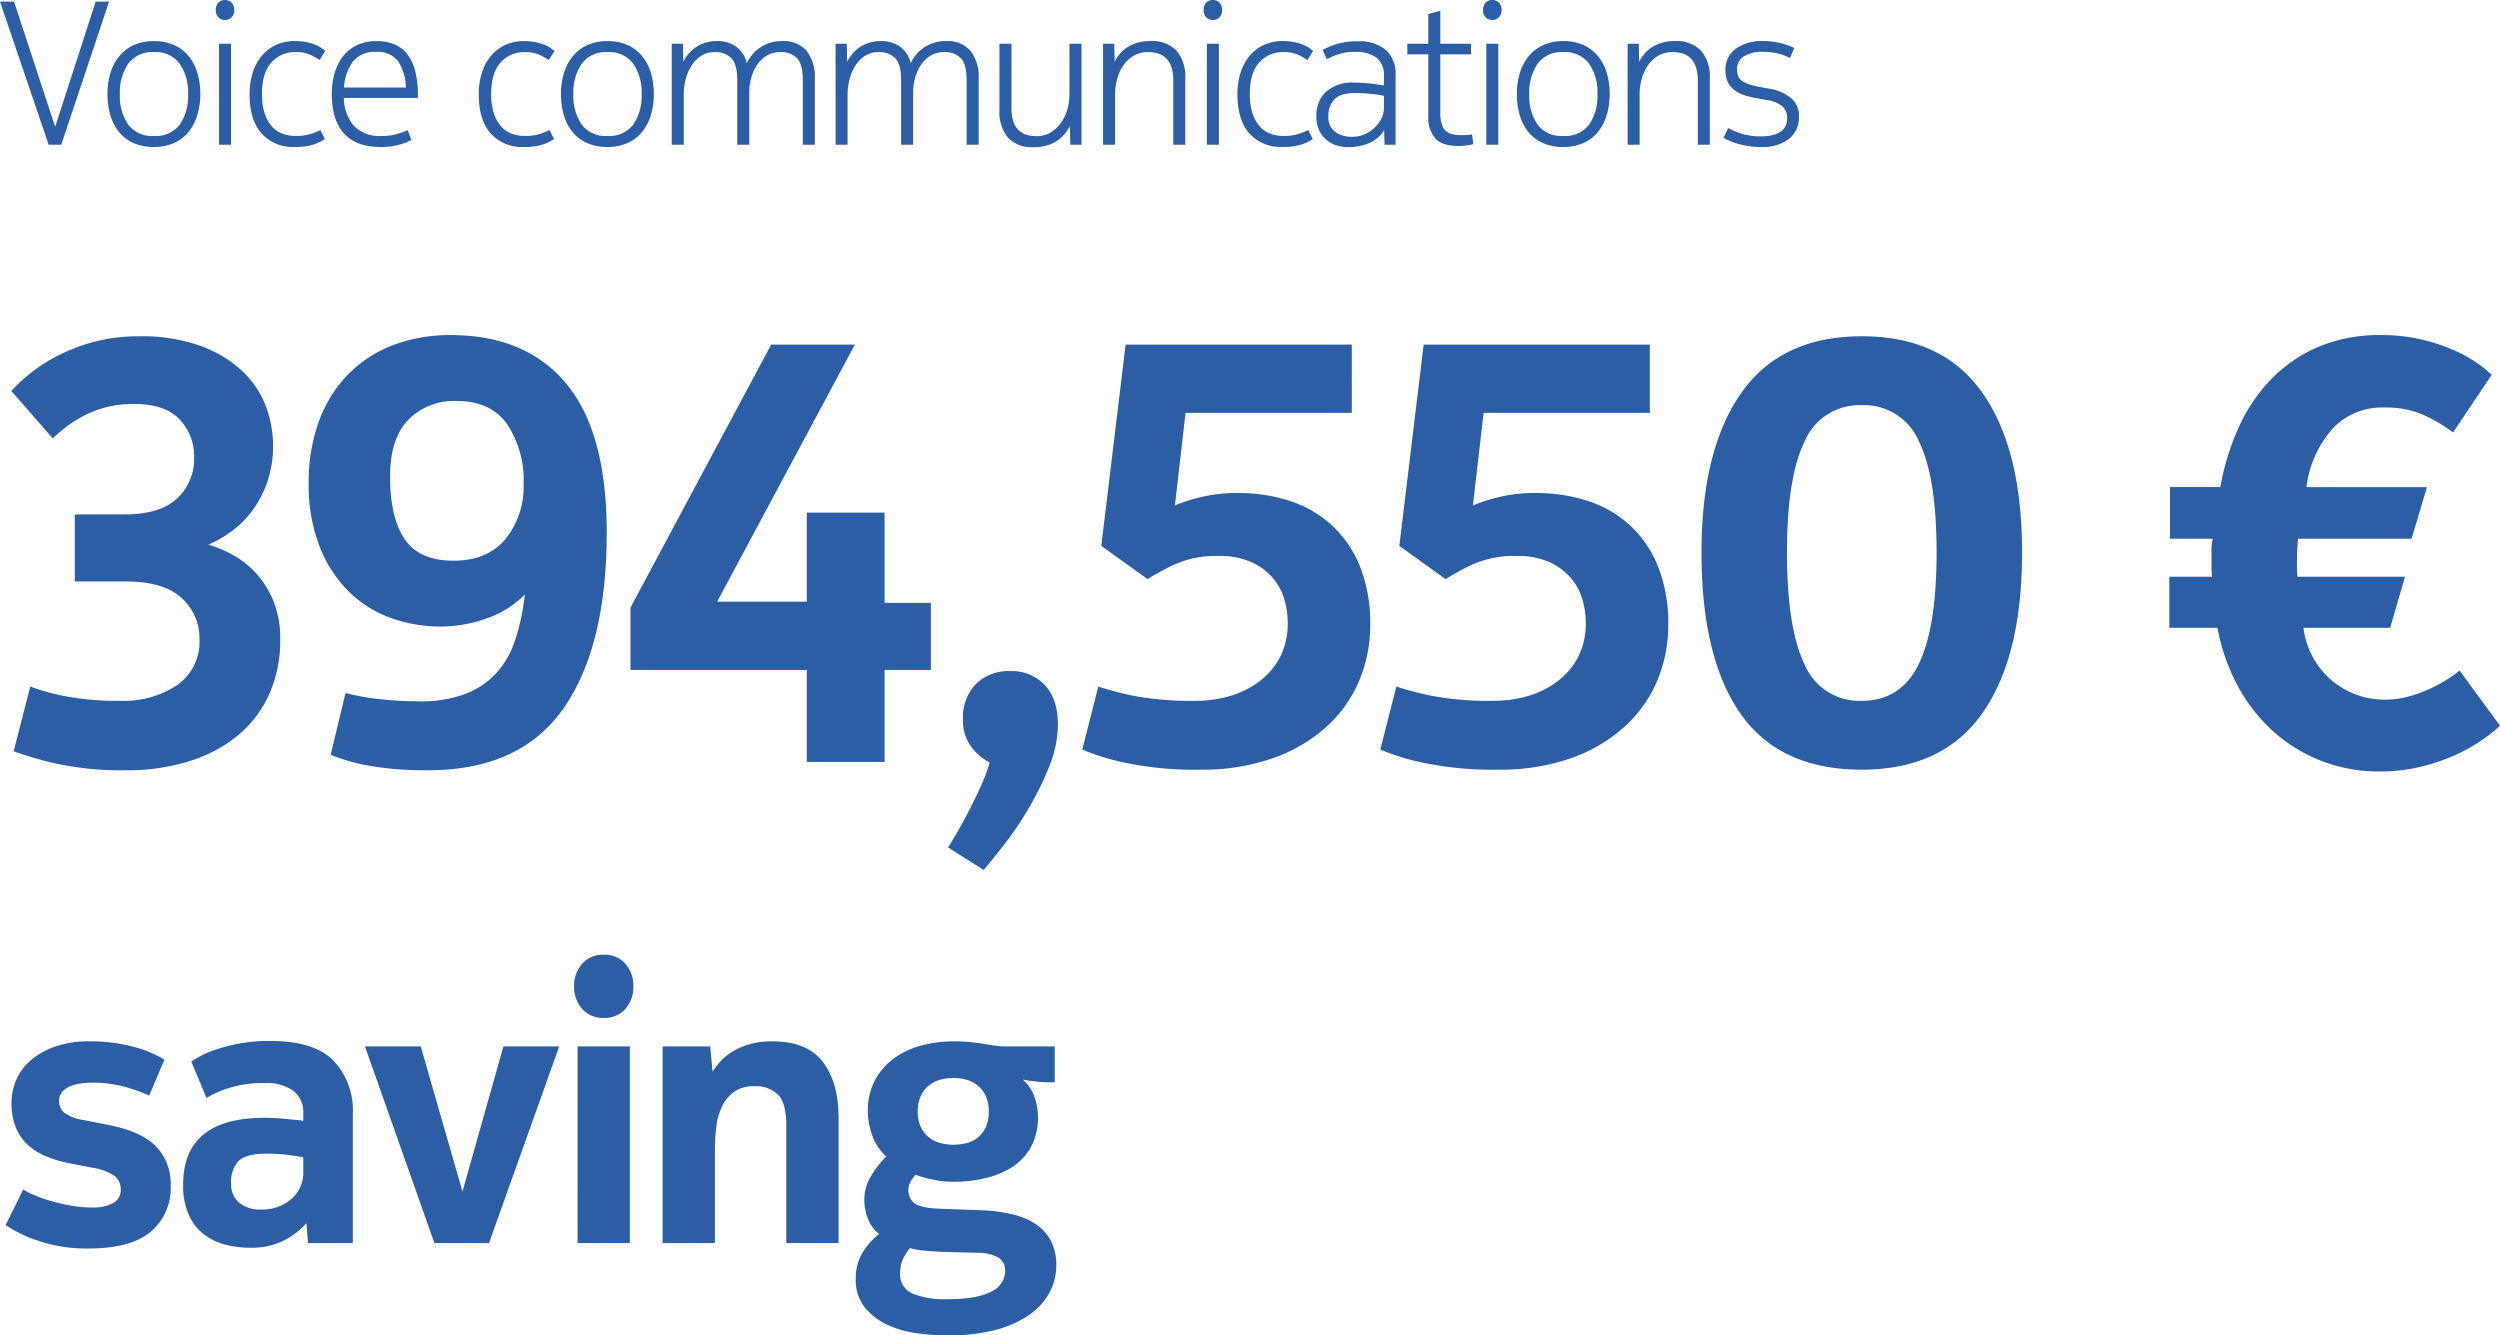
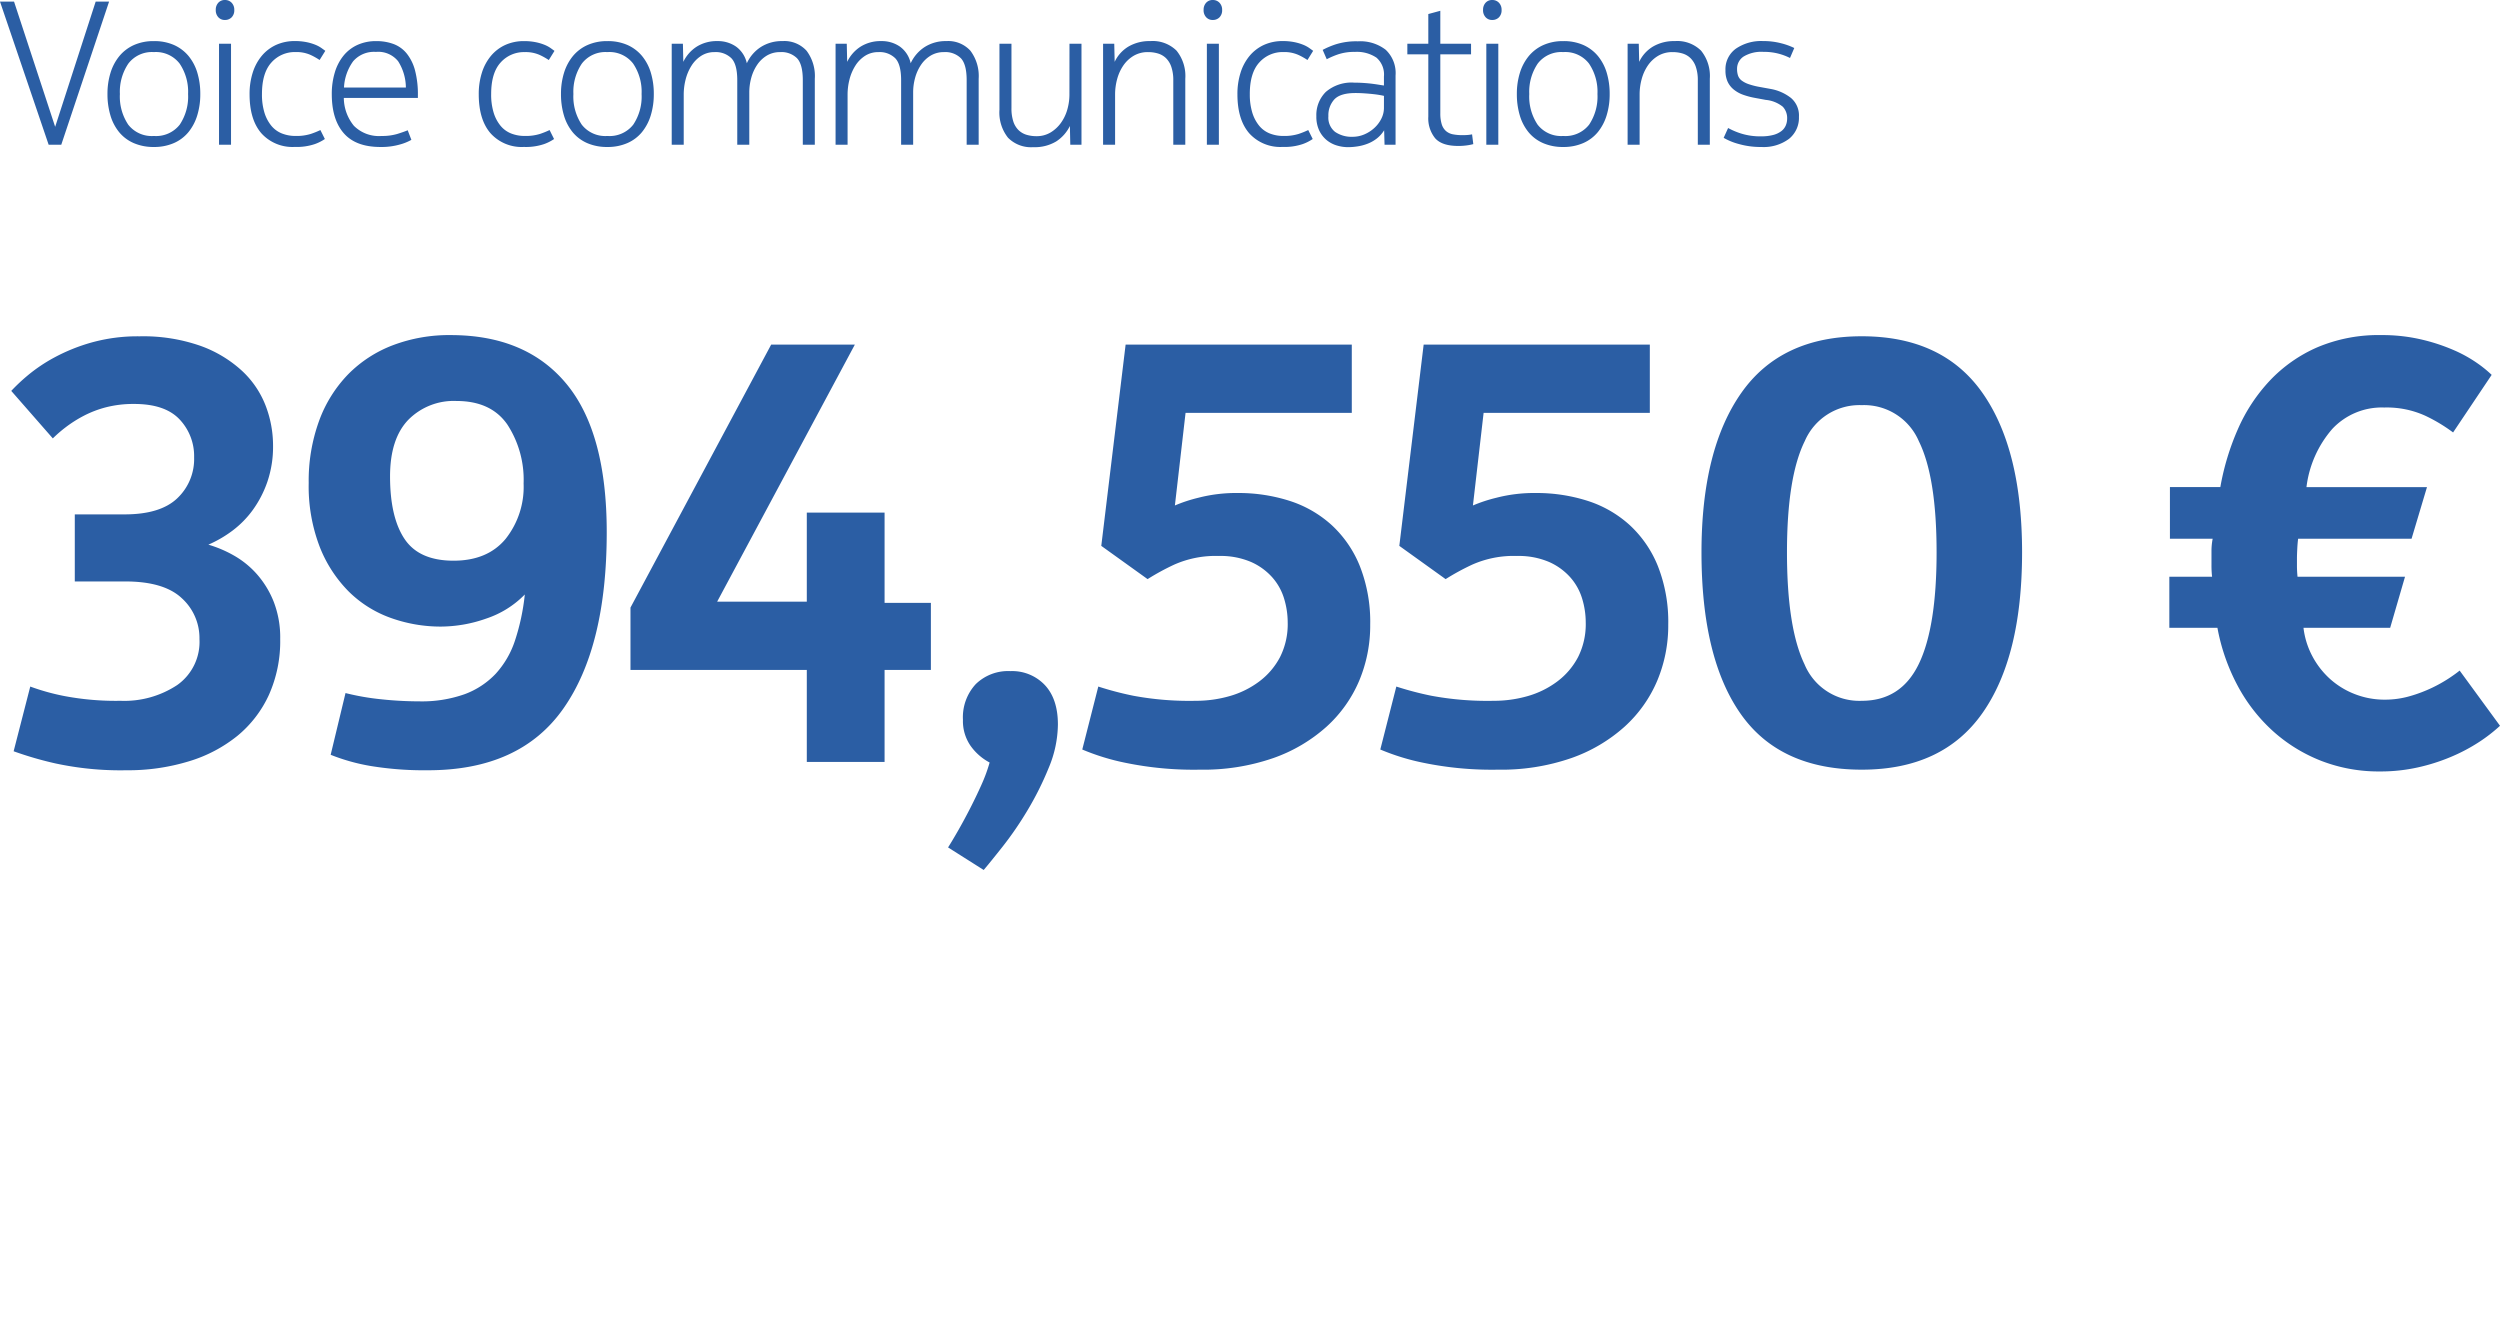
<svg xmlns="http://www.w3.org/2000/svg" width="442.152" height="236.197" viewBox="0 0 442.152 236.197">
  <g id="Group_111" data-name="Group 111" transform="translate(-31.607 -66.284)">
    <path id="Path_225" data-name="Path 225" d="M9.864-3.168l7.164-22.14H19.4L10.944,0H8.712L.108-25.308H2.592Zm17.46,1.62a5.309,5.309,0,0,0,4.572-2,8.93,8.93,0,0,0,1.476-5.418,8.884,8.884,0,0,0-1.494-5.382,5.28,5.28,0,0,0-4.554-2.034,5.24,5.24,0,0,0-4.518,2.034,8.884,8.884,0,0,0-1.494,5.382,8.93,8.93,0,0,0,1.476,5.418A5.269,5.269,0,0,0,27.324-1.548Zm0-16.776a8.517,8.517,0,0,1,3.582.7,7.107,7.107,0,0,1,2.556,1.944,8.447,8.447,0,0,1,1.548,2.952,12.842,12.842,0,0,1,.522,3.762,12.62,12.62,0,0,1-.54,3.78,8.659,8.659,0,0,1-1.566,2.97A6.9,6.9,0,0,1,30.852-.288,8.647,8.647,0,0,1,27.324.4,8.742,8.742,0,0,1,23.76-.288a6.9,6.9,0,0,1-2.574-1.926,8.428,8.428,0,0,1-1.548-2.97,13.024,13.024,0,0,1-.522-3.78,12.444,12.444,0,0,1,.54-3.762,8.682,8.682,0,0,1,1.566-2.952,7.107,7.107,0,0,1,2.556-1.944A8.424,8.424,0,0,1,27.324-18.324Zm11.52.468h2.124V0H38.844Zm-.576-5.976a1.806,1.806,0,0,1,.45-1.278,1.521,1.521,0,0,1,1.17-.486,1.579,1.579,0,0,1,1.188.486,1.765,1.765,0,0,1,.468,1.278,1.752,1.752,0,0,1-.468,1.3,1.61,1.61,0,0,1-1.188.468,1.521,1.521,0,0,1-1.17-.486A1.806,1.806,0,0,1,38.268-23.832ZM46.44-8.964a10.851,10.851,0,0,0,.45,3.33,6.777,6.777,0,0,0,1.224,2.3,4.636,4.636,0,0,0,1.872,1.35,6.482,6.482,0,0,0,2.394.432,8.442,8.442,0,0,0,2.7-.36,14.334,14.334,0,0,0,1.692-.684l.792,1.584a7.654,7.654,0,0,1-1.782.9,9.969,9.969,0,0,1-3.546.5,7.388,7.388,0,0,1-5.9-2.412q-2.088-2.412-2.088-6.912a12.368,12.368,0,0,1,.558-3.816,8.722,8.722,0,0,1,1.6-2.97,7.216,7.216,0,0,1,2.52-1.926,7.874,7.874,0,0,1,3.348-.684,10.043,10.043,0,0,1,2,.18,8.847,8.847,0,0,1,1.548.45,5.453,5.453,0,0,1,1.1.576q.432.306.72.522l-1.008,1.62a11.889,11.889,0,0,0-1.566-.882,6.068,6.068,0,0,0-2.682-.522,5.518,5.518,0,0,0-4.266,1.836Q46.44-12.708,46.44-8.964ZM67.608-1.548a9.363,9.363,0,0,0,2.772-.36q1.152-.36,1.836-.648l.648,1.692a8.557,8.557,0,0,1-1.98.81A11.811,11.811,0,0,1,67.392.4q-4.356,0-6.48-2.43T58.788-8.928a13.059,13.059,0,0,1,.54-3.87,8.617,8.617,0,0,1,1.548-2.97,6.825,6.825,0,0,1,2.466-1.89,7.841,7.841,0,0,1,3.294-.666,8.634,8.634,0,0,1,3.1.522,5.473,5.473,0,0,1,2.322,1.692,8.086,8.086,0,0,1,1.458,2.988,16.7,16.7,0,0,1,.5,4.41v.432h-13.1a7.866,7.866,0,0,0,1.782,4.932A6.247,6.247,0,0,0,67.608-1.548Zm4.284-8.568a8.8,8.8,0,0,0-1.368-4.644A4.5,4.5,0,0,0,66.6-16.416a4.865,4.865,0,0,0-4.032,1.656,8.6,8.6,0,0,0-1.62,4.644ZM86.976-8.964a10.85,10.85,0,0,0,.45,3.33,6.777,6.777,0,0,0,1.224,2.3,4.636,4.636,0,0,0,1.872,1.35,6.482,6.482,0,0,0,2.394.432,8.442,8.442,0,0,0,2.7-.36,14.333,14.333,0,0,0,1.692-.684L98.1-1.008a7.654,7.654,0,0,1-1.782.9,9.969,9.969,0,0,1-3.546.5,7.388,7.388,0,0,1-5.9-2.412Q84.78-4.428,84.78-8.928a12.368,12.368,0,0,1,.558-3.816,8.722,8.722,0,0,1,1.6-2.97,7.216,7.216,0,0,1,2.52-1.926,7.874,7.874,0,0,1,3.348-.684,10.043,10.043,0,0,1,2,.18,8.846,8.846,0,0,1,1.548.45,5.453,5.453,0,0,1,1.1.576q.432.306.72.522l-1.008,1.62a11.889,11.889,0,0,0-1.566-.882,6.068,6.068,0,0,0-2.682-.522,5.518,5.518,0,0,0-4.266,1.836Q86.976-12.708,86.976-8.964Zm20.556,7.416a5.309,5.309,0,0,0,4.572-2,8.93,8.93,0,0,0,1.476-5.418,8.884,8.884,0,0,0-1.494-5.382,5.28,5.28,0,0,0-4.554-2.034,5.24,5.24,0,0,0-4.518,2.034,8.884,8.884,0,0,0-1.494,5.382A8.93,8.93,0,0,0,103-3.546,5.269,5.269,0,0,0,107.532-1.548Zm0-16.776a8.517,8.517,0,0,1,3.582.7,7.107,7.107,0,0,1,2.556,1.944,8.447,8.447,0,0,1,1.548,2.952,12.842,12.842,0,0,1,.522,3.762,12.62,12.62,0,0,1-.54,3.78,8.659,8.659,0,0,1-1.566,2.97A6.9,6.9,0,0,1,111.06-.288,8.647,8.647,0,0,1,107.532.4a8.742,8.742,0,0,1-3.564-.684,6.9,6.9,0,0,1-2.574-1.926,8.428,8.428,0,0,1-1.548-2.97,13.024,13.024,0,0,1-.522-3.78,12.444,12.444,0,0,1,.54-3.762,8.682,8.682,0,0,1,1.566-2.952,7.107,7.107,0,0,1,2.556-1.944A8.424,8.424,0,0,1,107.532-18.324ZM138.1-16.38a4.483,4.483,0,0,0-2.394.63,5.489,5.489,0,0,0-1.71,1.656,7.746,7.746,0,0,0-1.026,2.286,9.715,9.715,0,0,0-.342,2.556V0H130.5V-11.412q0-2.808-1.044-3.888a3.915,3.915,0,0,0-2.952-1.08,4.3,4.3,0,0,0-2.394.666,5.658,5.658,0,0,0-1.71,1.746,8.36,8.36,0,0,0-1.026,2.412,10.675,10.675,0,0,0-.342,2.664V0h-2.124V-17.856h1.98l.072,3.2a6.56,6.56,0,0,1,2.358-2.682,6.646,6.646,0,0,1,3.69-.99,5.612,5.612,0,0,1,3.276.972,4.892,4.892,0,0,1,1.908,2.952,6.772,6.772,0,0,1,2.484-2.88,6.889,6.889,0,0,1,3.816-1.044,5.3,5.3,0,0,1,4.266,1.71,7.429,7.429,0,0,1,1.458,4.95V0h-2.124V-11.412q0-2.808-1.026-3.888A3.9,3.9,0,0,0,138.1-16.38Zm28.98,0a4.483,4.483,0,0,0-2.394.63,5.489,5.489,0,0,0-1.71,1.656,7.746,7.746,0,0,0-1.026,2.286,9.715,9.715,0,0,0-.342,2.556V0H159.48V-11.412q0-2.808-1.044-3.888a3.915,3.915,0,0,0-2.952-1.08,4.3,4.3,0,0,0-2.394.666,5.658,5.658,0,0,0-1.71,1.746,8.36,8.36,0,0,0-1.026,2.412,10.675,10.675,0,0,0-.342,2.664V0h-2.124V-17.856h1.98l.072,3.2a6.559,6.559,0,0,1,2.358-2.682,6.646,6.646,0,0,1,3.69-.99,5.612,5.612,0,0,1,3.276.972,4.892,4.892,0,0,1,1.908,2.952,6.772,6.772,0,0,1,2.484-2.88,6.889,6.889,0,0,1,3.816-1.044,5.3,5.3,0,0,1,4.266,1.71,7.429,7.429,0,0,1,1.458,4.95V0h-2.124V-11.412q0-2.808-1.026-3.888A3.9,3.9,0,0,0,167.076-16.38Zm22.176-1.476h2.124V0H189.4l-.072-3.312a6.8,6.8,0,0,1-2.43,2.736,7.367,7.367,0,0,1-4.05,1.008,5.71,5.71,0,0,1-4.464-1.674,7.165,7.165,0,0,1-1.512-4.95V-17.856h2.124V-6.48a7.406,7.406,0,0,0,.324,2.358,3.78,3.78,0,0,0,.918,1.53,3.465,3.465,0,0,0,1.4.828,5.977,5.977,0,0,0,1.782.252A4.734,4.734,0,0,0,185.9-2.16a6.166,6.166,0,0,0,1.836-1.692,7.535,7.535,0,0,0,1.134-2.358,9.654,9.654,0,0,0,.378-2.682Zm7.92,0,.072,3.2a6.238,6.238,0,0,1,2.43-2.7,7.325,7.325,0,0,1,3.87-.972,5.986,5.986,0,0,1,4.644,1.692,7.124,7.124,0,0,1,1.548,4.968V0h-2.124V-11.376a7.207,7.207,0,0,0-.342-2.376,3.931,3.931,0,0,0-.936-1.548,3.465,3.465,0,0,0-1.4-.828,5.977,5.977,0,0,0-1.782-.252,4.866,4.866,0,0,0-2.574.666,5.814,5.814,0,0,0-1.818,1.728,7.905,7.905,0,0,0-1.08,2.394,10.3,10.3,0,0,0-.36,2.7V0h-2.124V-17.856Zm16.38,0h2.124V0h-2.124Zm-.576-5.976a1.806,1.806,0,0,1,.45-1.278,1.521,1.521,0,0,1,1.17-.486,1.579,1.579,0,0,1,1.188.486,1.765,1.765,0,0,1,.468,1.278,1.752,1.752,0,0,1-.468,1.3,1.61,1.61,0,0,1-1.188.468,1.521,1.521,0,0,1-1.17-.486A1.806,1.806,0,0,1,212.976-23.832Zm8.172,14.868a10.85,10.85,0,0,0,.45,3.33,6.777,6.777,0,0,0,1.224,2.3,4.636,4.636,0,0,0,1.872,1.35,6.482,6.482,0,0,0,2.394.432,8.442,8.442,0,0,0,2.7-.36,14.333,14.333,0,0,0,1.692-.684l.792,1.584a7.655,7.655,0,0,1-1.782.9,9.969,9.969,0,0,1-3.546.5,7.388,7.388,0,0,1-5.9-2.412q-2.088-2.412-2.088-6.912a12.368,12.368,0,0,1,.558-3.816,8.722,8.722,0,0,1,1.6-2.97,7.216,7.216,0,0,1,2.52-1.926,7.874,7.874,0,0,1,3.348-.684,10.043,10.043,0,0,1,2,.18,8.847,8.847,0,0,1,1.548.45,5.453,5.453,0,0,1,1.1.576q.432.306.72.522l-1.008,1.62a11.889,11.889,0,0,0-1.566-.882,6.068,6.068,0,0,0-2.682-.522,5.518,5.518,0,0,0-4.266,1.836Q221.148-12.708,221.148-8.964Zm23.724.324q-.288-.072-.81-.162t-1.206-.162q-.684-.072-1.476-.126t-1.548-.054q-2.664,0-3.726,1.116a4.155,4.155,0,0,0-1.062,2.988,3.2,3.2,0,0,0,1.188,2.772,5.14,5.14,0,0,0,3.1.864,5.249,5.249,0,0,0,2.088-.432A6.148,6.148,0,0,0,243.2-2.988a5.577,5.577,0,0,0,1.224-1.638,4.247,4.247,0,0,0,.45-1.89ZM238.5.432a6.88,6.88,0,0,1-1.926-.288,5.164,5.164,0,0,1-1.8-.936,4.975,4.975,0,0,1-1.332-1.692,5.674,5.674,0,0,1-.522-2.556,5.749,5.749,0,0,1,1.674-4.3,6.969,6.969,0,0,1,5.058-1.638q.792,0,1.62.054t1.53.144q.7.09,1.242.18t.828.126V-12.06a3.933,3.933,0,0,0-1.332-3.348,6.229,6.229,0,0,0-3.816-1.008,8.861,8.861,0,0,0-3.006.45,14.35,14.35,0,0,0-1.962.846l-.72-1.656a15,15,0,0,1,2.232-.954,11.985,11.985,0,0,1,4-.558,7.332,7.332,0,0,1,4.914,1.494,5.666,5.666,0,0,1,1.746,4.554V0H244.98l-.072-2.556a5.5,5.5,0,0,1-1.278,1.44,6.449,6.449,0,0,1-1.6.918,8.338,8.338,0,0,1-1.782.486A11.282,11.282,0,0,1,238.5.432Zm20.268-2.124q.5,0,.936-.036a5.708,5.708,0,0,0,.756-.108l.216,1.728a8.378,8.378,0,0,1-1.08.216,10.717,10.717,0,0,1-1.584.108q-2.88,0-4.086-1.368a5.577,5.577,0,0,1-1.206-3.816V-15.984h-3.708v-1.872h3.708v-5.256l2.124-.576v5.832h5.436v1.872h-5.436v10.4A6.409,6.409,0,0,0,255.1-3.6a2.607,2.607,0,0,0,.756,1.188,2.648,2.648,0,0,0,1.242.576A8.791,8.791,0,0,0,258.768-1.692Zm4.212-16.164H265.1V0H262.98Zm-.576-5.976a1.806,1.806,0,0,1,.45-1.278,1.521,1.521,0,0,1,1.17-.486,1.579,1.579,0,0,1,1.188.486,1.765,1.765,0,0,1,.468,1.278,1.752,1.752,0,0,1-.468,1.3,1.61,1.61,0,0,1-1.188.468,1.521,1.521,0,0,1-1.17-.486A1.806,1.806,0,0,1,262.4-23.832ZM276.588-1.548a5.309,5.309,0,0,0,4.572-2,8.931,8.931,0,0,0,1.476-5.418,8.884,8.884,0,0,0-1.494-5.382,5.28,5.28,0,0,0-4.554-2.034,5.24,5.24,0,0,0-4.518,2.034,8.884,8.884,0,0,0-1.494,5.382,8.93,8.93,0,0,0,1.476,5.418A5.269,5.269,0,0,0,276.588-1.548Zm0-16.776a8.517,8.517,0,0,1,3.582.7,7.107,7.107,0,0,1,2.556,1.944,8.447,8.447,0,0,1,1.548,2.952,12.842,12.842,0,0,1,.522,3.762,12.62,12.62,0,0,1-.54,3.78,8.659,8.659,0,0,1-1.566,2.97,6.9,6.9,0,0,1-2.574,1.926A8.648,8.648,0,0,1,276.588.4a8.742,8.742,0,0,1-3.564-.684,6.9,6.9,0,0,1-2.574-1.926,8.428,8.428,0,0,1-1.548-2.97,13.025,13.025,0,0,1-.522-3.78,12.444,12.444,0,0,1,.54-3.762,8.683,8.683,0,0,1,1.566-2.952,7.107,7.107,0,0,1,2.556-1.944A8.424,8.424,0,0,1,276.588-18.324Zm13.356.468.072,3.2a6.238,6.238,0,0,1,2.43-2.7,7.325,7.325,0,0,1,3.87-.972,5.986,5.986,0,0,1,4.644,1.692,7.123,7.123,0,0,1,1.548,4.968V0h-2.124V-11.376a7.208,7.208,0,0,0-.342-2.376,3.931,3.931,0,0,0-.936-1.548,3.465,3.465,0,0,0-1.4-.828,5.977,5.977,0,0,0-1.782-.252,4.866,4.866,0,0,0-2.574.666,5.814,5.814,0,0,0-1.818,1.728,7.9,7.9,0,0,0-1.08,2.394,10.3,10.3,0,0,0-.36,2.7V0h-2.124V-17.856Zm15.8,14.9a12.578,12.578,0,0,0,2.286.972,11.129,11.129,0,0,0,3.546.5,8.045,8.045,0,0,0,2.178-.252,4.028,4.028,0,0,0,1.422-.684,2.483,2.483,0,0,0,.774-1.008,3.128,3.128,0,0,0,.234-1.188,2.922,2.922,0,0,0-.774-2.106,5.588,5.588,0,0,0-3.006-1.206l-1.944-.36a13.159,13.159,0,0,1-2.088-.558,5.571,5.571,0,0,1-1.638-.918,3.915,3.915,0,0,1-1.08-1.386,4.711,4.711,0,0,1-.378-2,4.476,4.476,0,0,1,1.836-3.834,7.886,7.886,0,0,1,4.788-1.35,12.429,12.429,0,0,1,3.258.4,11.761,11.761,0,0,1,2.286.828l-.756,1.764a10.26,10.26,0,0,0-2-.756,10.076,10.076,0,0,0-2.682-.324,6.073,6.073,0,0,0-3.528.828,2.578,2.578,0,0,0-1.152,2.2,3.535,3.535,0,0,0,.18,1.188,1.879,1.879,0,0,0,.648.864,4.473,4.473,0,0,0,1.224.63,12.82,12.82,0,0,0,1.908.486l1.98.36a8.116,8.116,0,0,1,3.582,1.584,4.057,4.057,0,0,1,1.422,3.348,4.777,4.777,0,0,1-1.746,3.888A7.52,7.52,0,0,1,311.616.4a14.011,14.011,0,0,1-4.032-.54,10.7,10.7,0,0,1-2.628-1.08Z" transform="translate(31.499 91.88)" fill="#2b5ea4" />
    <path id="Path_226" data-name="Path 226" d="M22.47,1.47A54.523,54.523,0,0,1,9.922.262,62.063,62.063,0,0,1,2.52-1.89L5.46-13.335a39.133,39.133,0,0,0,6.037,1.68,48.752,48.752,0,0,0,9.923.84A16.968,16.968,0,0,0,31.447-13.6a9.334,9.334,0,0,0,3.938-8.138,9.519,9.519,0,0,0-3.15-7.245q-3.15-2.94-9.975-2.94H13.335V-43.785h8.82q6.3,0,9.292-2.835a9.542,9.542,0,0,0,2.993-7.245,9.428,9.428,0,0,0-2.573-6.72q-2.572-2.73-8.033-2.73a19.49,19.49,0,0,0-4.935.577,18.538,18.538,0,0,0-3.99,1.523,22.182,22.182,0,0,0-3.15,1.995,23.809,23.809,0,0,0-2.31,1.995l-7.35-8.4A32.589,32.589,0,0,1,4.935-68.3,28.347,28.347,0,0,1,9.66-71.5a32.152,32.152,0,0,1,6.615-2.678,30.359,30.359,0,0,1,8.505-1.1A30.618,30.618,0,0,1,35.542-73.6a21.641,21.641,0,0,1,7.35,4.41A16.531,16.531,0,0,1,47.093-63,19.717,19.717,0,0,1,48.4-55.965a19.222,19.222,0,0,1-1,6.4,19.147,19.147,0,0,1-2.573,4.988A17.192,17.192,0,0,1,41.213-40.9,20.958,20.958,0,0,1,36.96-38.43a21.034,21.034,0,0,1,4.462,1.89,15.911,15.911,0,0,1,4.1,3.307A16.617,16.617,0,0,1,48.51-28.35a17.451,17.451,0,0,1,1.155,6.615,23.228,23.228,0,0,1-1.995,9.87A20.316,20.316,0,0,1,42.1-4.62a25.192,25.192,0,0,1-8.61,4.515A36.809,36.809,0,0,1,22.47,1.47Zm53.34,0A58.5,58.5,0,0,1,65.783.735a34.763,34.763,0,0,1-7.193-2l2.625-10.92a43.438,43.438,0,0,0,6.3,1.1,63.733,63.733,0,0,0,6.72.367,22.632,22.632,0,0,0,8.033-1.26,14.431,14.431,0,0,0,5.512-3.622,16.18,16.18,0,0,0,3.413-5.88,38.57,38.57,0,0,0,1.732-8.138A17.027,17.027,0,0,1,86.1-25.358a24.321,24.321,0,0,1-7.98,1.417,26.123,26.123,0,0,1-8.873-1.523,20.227,20.227,0,0,1-7.455-4.672,23.2,23.2,0,0,1-5.145-7.927A29.874,29.874,0,0,1,54.705-49.35a30.966,30.966,0,0,1,1.837-10.973,23.232,23.232,0,0,1,5.145-8.243,22.189,22.189,0,0,1,7.928-5.145A28.04,28.04,0,0,1,79.8-75.495q13.335,0,20.475,8.61t7.14,26.25q0,20.265-7.665,31.185T75.81,1.47Zm4.515-37.065q5.985,0,9.188-3.833a14.793,14.793,0,0,0,3.2-9.818,17.86,17.86,0,0,0-2.887-10.447Q86.94-63.84,80.85-63.84a11.268,11.268,0,0,0-8.557,3.36q-3.2,3.36-3.2,9.975,0,7.245,2.573,11.078T80.325-35.595Zm46.62,7.245H142.8V-44.1h13.755v15.96h8.19v11.865h-8.19V0H142.8V-16.275H111.615V-27.3L136.5-73.815h14.8Zm43.47,20.895a8.626,8.626,0,0,1,2.257-6.3,8.194,8.194,0,0,1,6.143-2.31A7.952,7.952,0,0,1,184.9-13.6q2.31,2.467,2.31,6.982a20.268,20.268,0,0,1-1.628,7.665,54.416,54.416,0,0,1-3.78,7.56,60.673,60.673,0,0,1-4.358,6.352q-2.2,2.783-3.36,4.147l-6.3-3.99q.735-1.155,1.785-2.992t2.1-3.885q1.05-2.048,1.995-4.148a28.112,28.112,0,0,0,1.47-3.99,9.649,9.649,0,0,1-3.36-2.94A7.681,7.681,0,0,1,170.415-7.455Zm23.94-5.88a56.531,56.531,0,0,0,6.195,1.627,54,54,0,0,0,11.025.893,21.505,21.505,0,0,0,6.037-.84,16.053,16.053,0,0,0,5.2-2.573,12.83,12.83,0,0,0,3.675-4.3,12.939,12.939,0,0,0,1.365-6.142,14.551,14.551,0,0,0-.63-4.2,10.081,10.081,0,0,0-2.1-3.78,10.957,10.957,0,0,0-3.78-2.73,13.669,13.669,0,0,0-5.67-1.05,18.049,18.049,0,0,0-7.875,1.522,41.886,41.886,0,0,0-4.725,2.573l-8.19-5.88,4.305-35.6h40V-61.74h-29.4L207.9-45.36a26.481,26.481,0,0,1,4.148-1.365,26.7,26.7,0,0,1,6.982-.84,29.546,29.546,0,0,1,9.082,1.365,20.216,20.216,0,0,1,7.455,4.252,20.013,20.013,0,0,1,5.04,7.3,26.912,26.912,0,0,1,1.837,10.4,25.2,25.2,0,0,1-1.943,9.87,23.114,23.114,0,0,1-5.775,8.137,27.917,27.917,0,0,1-9.45,5.565A37.77,37.77,0,0,1,212.31,1.365,59.84,59.84,0,0,1,199.185.157,39.906,39.906,0,0,1,191.52-2.2Zm52.71,0a56.531,56.531,0,0,0,6.195,1.627,54,54,0,0,0,11.025.893,21.506,21.506,0,0,0,6.038-.84,16.054,16.054,0,0,0,5.2-2.573,12.83,12.83,0,0,0,3.675-4.3,12.939,12.939,0,0,0,1.365-6.142,14.551,14.551,0,0,0-.63-4.2,10.081,10.081,0,0,0-2.1-3.78,10.957,10.957,0,0,0-3.78-2.73,13.669,13.669,0,0,0-5.67-1.05,18.049,18.049,0,0,0-7.875,1.522,41.887,41.887,0,0,0-4.725,2.573l-8.19-5.88,4.305-35.6h40V-61.74H262.5l-1.89,16.38a26.482,26.482,0,0,1,4.148-1.365,26.7,26.7,0,0,1,6.982-.84,29.546,29.546,0,0,1,9.083,1.365,20.215,20.215,0,0,1,7.455,4.252,20.013,20.013,0,0,1,5.04,7.3,26.911,26.911,0,0,1,1.837,10.4,25.2,25.2,0,0,1-1.943,9.87,23.114,23.114,0,0,1-5.775,8.137,27.917,27.917,0,0,1-9.45,5.565A37.77,37.77,0,0,1,265.02,1.365,59.84,59.84,0,0,1,251.9.157,39.906,39.906,0,0,1,244.23-2.2Zm95.55-23.73q0-13.335-3.15-19.687a10.529,10.529,0,0,0-10.08-6.353,10.529,10.529,0,0,0-10.08,6.353q-3.15,6.353-3.15,19.688t3.1,19.792a10.491,10.491,0,0,0,10.132,6.457q6.93,0,10.08-6.51T342.615-37.065Zm15.12,0q0,18.48-7.035,28.455T329.385,1.365q-14.49,0-21.42-9.87t-6.93-28.56q0-18.165,7.035-28.193t21.315-10.028q14.28,0,21.315,9.975T357.735-37.065Zm64.05-25.62A11.969,11.969,0,0,0,412.6-58.9a19.186,19.186,0,0,0-4.568,10.29h21.315l-2.73,9.135H406.56q-.105.735-.158,1.837t-.052,1.628v1.365q0,.84.1,1.89H425.46l-2.625,9.03h-15.33a14.22,14.22,0,0,0,1.522,4.935,14.633,14.633,0,0,0,3.1,4.043,14.178,14.178,0,0,0,4.41,2.73,14.416,14.416,0,0,0,5.355,1,15.8,15.8,0,0,0,4.463-.63,25.009,25.009,0,0,0,3.885-1.47,25.4,25.4,0,0,0,2.992-1.68q1.26-.84,1.89-1.365l7.14,9.765a28.124,28.124,0,0,1-3.728,2.888A31.323,31.323,0,0,1,433.7-.945a34.068,34.068,0,0,1-5.88,1.89,30.2,30.2,0,0,1-6.773.735A28.154,28.154,0,0,1,410.6-.21,27.936,27.936,0,0,1,402.1-5.46a29.649,29.649,0,0,1-6.247-8.033,35.146,35.146,0,0,1-3.57-10.237h-8.505v-9.03h7.56a17.409,17.409,0,0,1-.105-2.1v-2.573a11.6,11.6,0,0,1,.21-2.048h-7.56v-9.135H392.8a44.413,44.413,0,0,1,3.1-10.237,30.153,30.153,0,0,1,5.67-8.61,25.614,25.614,0,0,1,8.4-5.88,27.752,27.752,0,0,1,11.288-2.152,30.352,30.352,0,0,1,7.14.787,33.226,33.226,0,0,1,5.723,1.89,23.681,23.681,0,0,1,4.147,2.31,21.192,21.192,0,0,1,2.52,2.048l-6.825,10.185a28.434,28.434,0,0,0-4.883-2.94A16.437,16.437,0,0,0,421.785-62.685Z" transform="translate(31.499 201.043)" fill="#2b5ea4" />
-     <path id="Path_227" data-name="Path 227" d="M4.209-9.453a15.692,15.692,0,0,0,2.243,1.1,27.279,27.279,0,0,0,2.933,1,33.357,33.357,0,0,0,3.381.759,21,21,0,0,0,3.588.311,7.436,7.436,0,0,0,3.76-.793,2.589,2.589,0,0,0,1.345-2.381,2.95,2.95,0,0,0-1.1-2.415,9.364,9.364,0,0,0-3.933-1.449l-4.209-.828a19.769,19.769,0,0,1-4-1.208A11.08,11.08,0,0,1,5-17.388a8.6,8.6,0,0,1-2.1-3.07,11.2,11.2,0,0,1-.759-4.312,10.013,10.013,0,0,1,.932-4.278A9.769,9.769,0,0,1,5.761-32.5a13.51,13.51,0,0,1,4.312-2.311,18.063,18.063,0,0,1,5.8-.863,29.321,29.321,0,0,1,7.832.966,19.774,19.774,0,0,1,5.486,2.277L26.5-26.082a29.932,29.932,0,0,0-4.106-1.484,20.831,20.831,0,0,0-5.968-.794,17.351,17.351,0,0,0-1.76.1,7.872,7.872,0,0,0-1.932.449,4.025,4.025,0,0,0-1.552,1,2.453,2.453,0,0,0-.621,1.759,2.648,2.648,0,0,0,.828,1.932,7.518,7.518,0,0,0,3.588,1.38l4.14.828q5.865,1.1,8.521,3.76a9.468,9.468,0,0,1,2.656,7A10.082,10.082,0,0,1,26.772-2Q23.253.966,15.732.966A26.482,26.482,0,0,1,6.935-.38,23.4,23.4,0,0,1,1.1-3.174ZM53.751-15.18q-1.173-.207-2.76-.414a30.527,30.527,0,0,0-3.864-.207q-3.519,0-4.83,1.311a5.342,5.342,0,0,0-1.311,3.933A4.246,4.246,0,0,0,42.4-7.141,5.7,5.7,0,0,0,46.23-5.934a7.751,7.751,0,0,0,5.451-1.9,6.074,6.074,0,0,0,2.07-4.657ZM44.3.828A17.2,17.2,0,0,1,39.917.276a10.418,10.418,0,0,1-3.761-1.829A9.063,9.063,0,0,1,33.5-4.968a12.7,12.7,0,0,1-1-5.382q0-5.865,3.588-8.832T46.92-22.149q.966,0,2.07.069t2.1.173q1,.1,1.725.172a5.425,5.425,0,0,1,.931.138v-1.242a4.8,4.8,0,0,0-1.794-4.105,7.993,7.993,0,0,0-4.9-1.345,19.873,19.873,0,0,0-6.762.966,19.284,19.284,0,0,0-3.657,1.656l-2.691-6.417q.483-.345,1.587-.966A16.739,16.739,0,0,1,38.4-34.258,32.242,32.242,0,0,1,42.5-35.293a28.88,28.88,0,0,1,5.382-.449q7.8,0,11.212,3.485a12.779,12.779,0,0,1,3.416,9.35V0H54.579L54.3-3.519A13.125,13.125,0,0,1,50.508-.552,12.656,12.656,0,0,1,44.3.828ZM76.935,0,64.653-34.776H74.52L81.9-9.108l7.245-25.668h9.867L86.6,0Zm25.323-34.776H111.5V0h-9.246ZM112.125-45.4a5.791,5.791,0,0,1-1.415,4,4.871,4.871,0,0,1-3.829,1.587,4.822,4.822,0,0,1-3.829-1.621,5.824,5.824,0,0,1-1.414-3.968,5.824,5.824,0,0,1,1.414-3.967,4.822,4.822,0,0,1,3.829-1.622A4.871,4.871,0,0,1,110.71-49.4,5.791,5.791,0,0,1,112.125-45.4ZM117.3-34.776h8.418l.414,4.485a11.179,11.179,0,0,1,1.552-2,10.16,10.16,0,0,1,2.243-1.725,12.325,12.325,0,0,1,2.967-1.208,14.56,14.56,0,0,1,3.795-.448q6.141,0,8.936,3.623t2.795,9.97V0h-9.246V-20.769q0-4-1.484-5.486a5.548,5.548,0,0,0-4.105-1.484,6.128,6.128,0,0,0-3.553.932,6.625,6.625,0,0,0-2.139,2.484,11.083,11.083,0,0,0-1.069,3.554,30.808,30.808,0,0,0-.276,4.209V0H117.3ZM152.973-7.659a7.972,7.972,0,0,1,1.242-4.278,18.714,18.714,0,0,1,2.622-3.381,9.134,9.134,0,0,1-2.484-3.76,12.647,12.647,0,0,1-.759-4.175,11.306,11.306,0,0,1,1.38-5.762,11.714,11.714,0,0,1,3.553-3.864,14.731,14.731,0,0,1,4.865-2.139,22.391,22.391,0,0,1,5.313-.656,29.367,29.367,0,0,1,3.036.138q1.311.138,2.346.31t1.932.311a12.241,12.241,0,0,0,1.863.138h8.763v6.348H185.61a20.747,20.747,0,0,1-2.277-.138q-1.242-.138-2.346-.345a6.94,6.94,0,0,1,2.035,2.967,10.394,10.394,0,0,1,.656,3.588,10.828,10.828,0,0,1-1.242,5.382,9.924,9.924,0,0,1-3.347,3.554,15.146,15.146,0,0,1-4.8,1.967,24.779,24.779,0,0,1-5.589.621,17.737,17.737,0,0,1-3.415-.345,21.936,21.936,0,0,1-3.278-.9,7,7,0,0,0-.862,1.242,2.965,2.965,0,0,0-.38,1.449A2.855,2.855,0,0,0,161.8-7.072q1.035.862,4.416,1l7.59.276a28.466,28.466,0,0,1,5.382.725,12.572,12.572,0,0,1,4.14,1.759A8.013,8.013,0,0,1,185.99-.345a9.174,9.174,0,0,1,.931,4.278A9.989,9.989,0,0,1,185.645,8.9a11.737,11.737,0,0,1-3.691,3.933,18.987,18.987,0,0,1-6,2.587,32.789,32.789,0,0,1-8.211.932,40.846,40.846,0,0,1-5.348-.38,18.452,18.452,0,0,1-5.279-1.484,11.166,11.166,0,0,1-4.036-3.07,7.71,7.71,0,0,1-1.621-5.072,8.725,8.725,0,0,1,1.207-4.658A11.854,11.854,0,0,1,155.6-1.587a6.341,6.341,0,0,1-2-2.725A9.281,9.281,0,0,1,152.973-7.659ZM161.046.9A8.352,8.352,0,0,0,159.8,2.863a5.894,5.894,0,0,0-.483,2.45,3.642,3.642,0,0,0,2.173,3.622,15.189,15.189,0,0,0,6.176,1q5.244,0,7.728-1.345a4.01,4.01,0,0,0,2.484-3.554,2.651,2.651,0,0,0-1.277-2.518,7.571,7.571,0,0,0-3.484-.793l-5.52-.138q-2-.069-3.657-.207A15.823,15.823,0,0,1,161.046.9Zm7.659-30.084a8.629,8.629,0,0,0-2.346.31,5.541,5.541,0,0,0-2,1.035,5.018,5.018,0,0,0-1.415,1.863,6.549,6.549,0,0,0-.518,2.726,6.145,6.145,0,0,0,.552,2.76,5.276,5.276,0,0,0,1.415,1.794,5.463,5.463,0,0,0,2,1,8.747,8.747,0,0,0,2.312.31,9.776,9.776,0,0,0,2.311-.276,5.069,5.069,0,0,0,2-.966,5.2,5.2,0,0,0,1.415-1.828,6.371,6.371,0,0,0,.552-2.795,6.549,6.549,0,0,0-.518-2.726,5.017,5.017,0,0,0-1.414-1.863,5.541,5.541,0,0,0-2-1.035A8.629,8.629,0,0,0,168.705-29.187Z" transform="translate(31.499 286.128)" fill="#2b5ea4" />
  </g>
</svg>